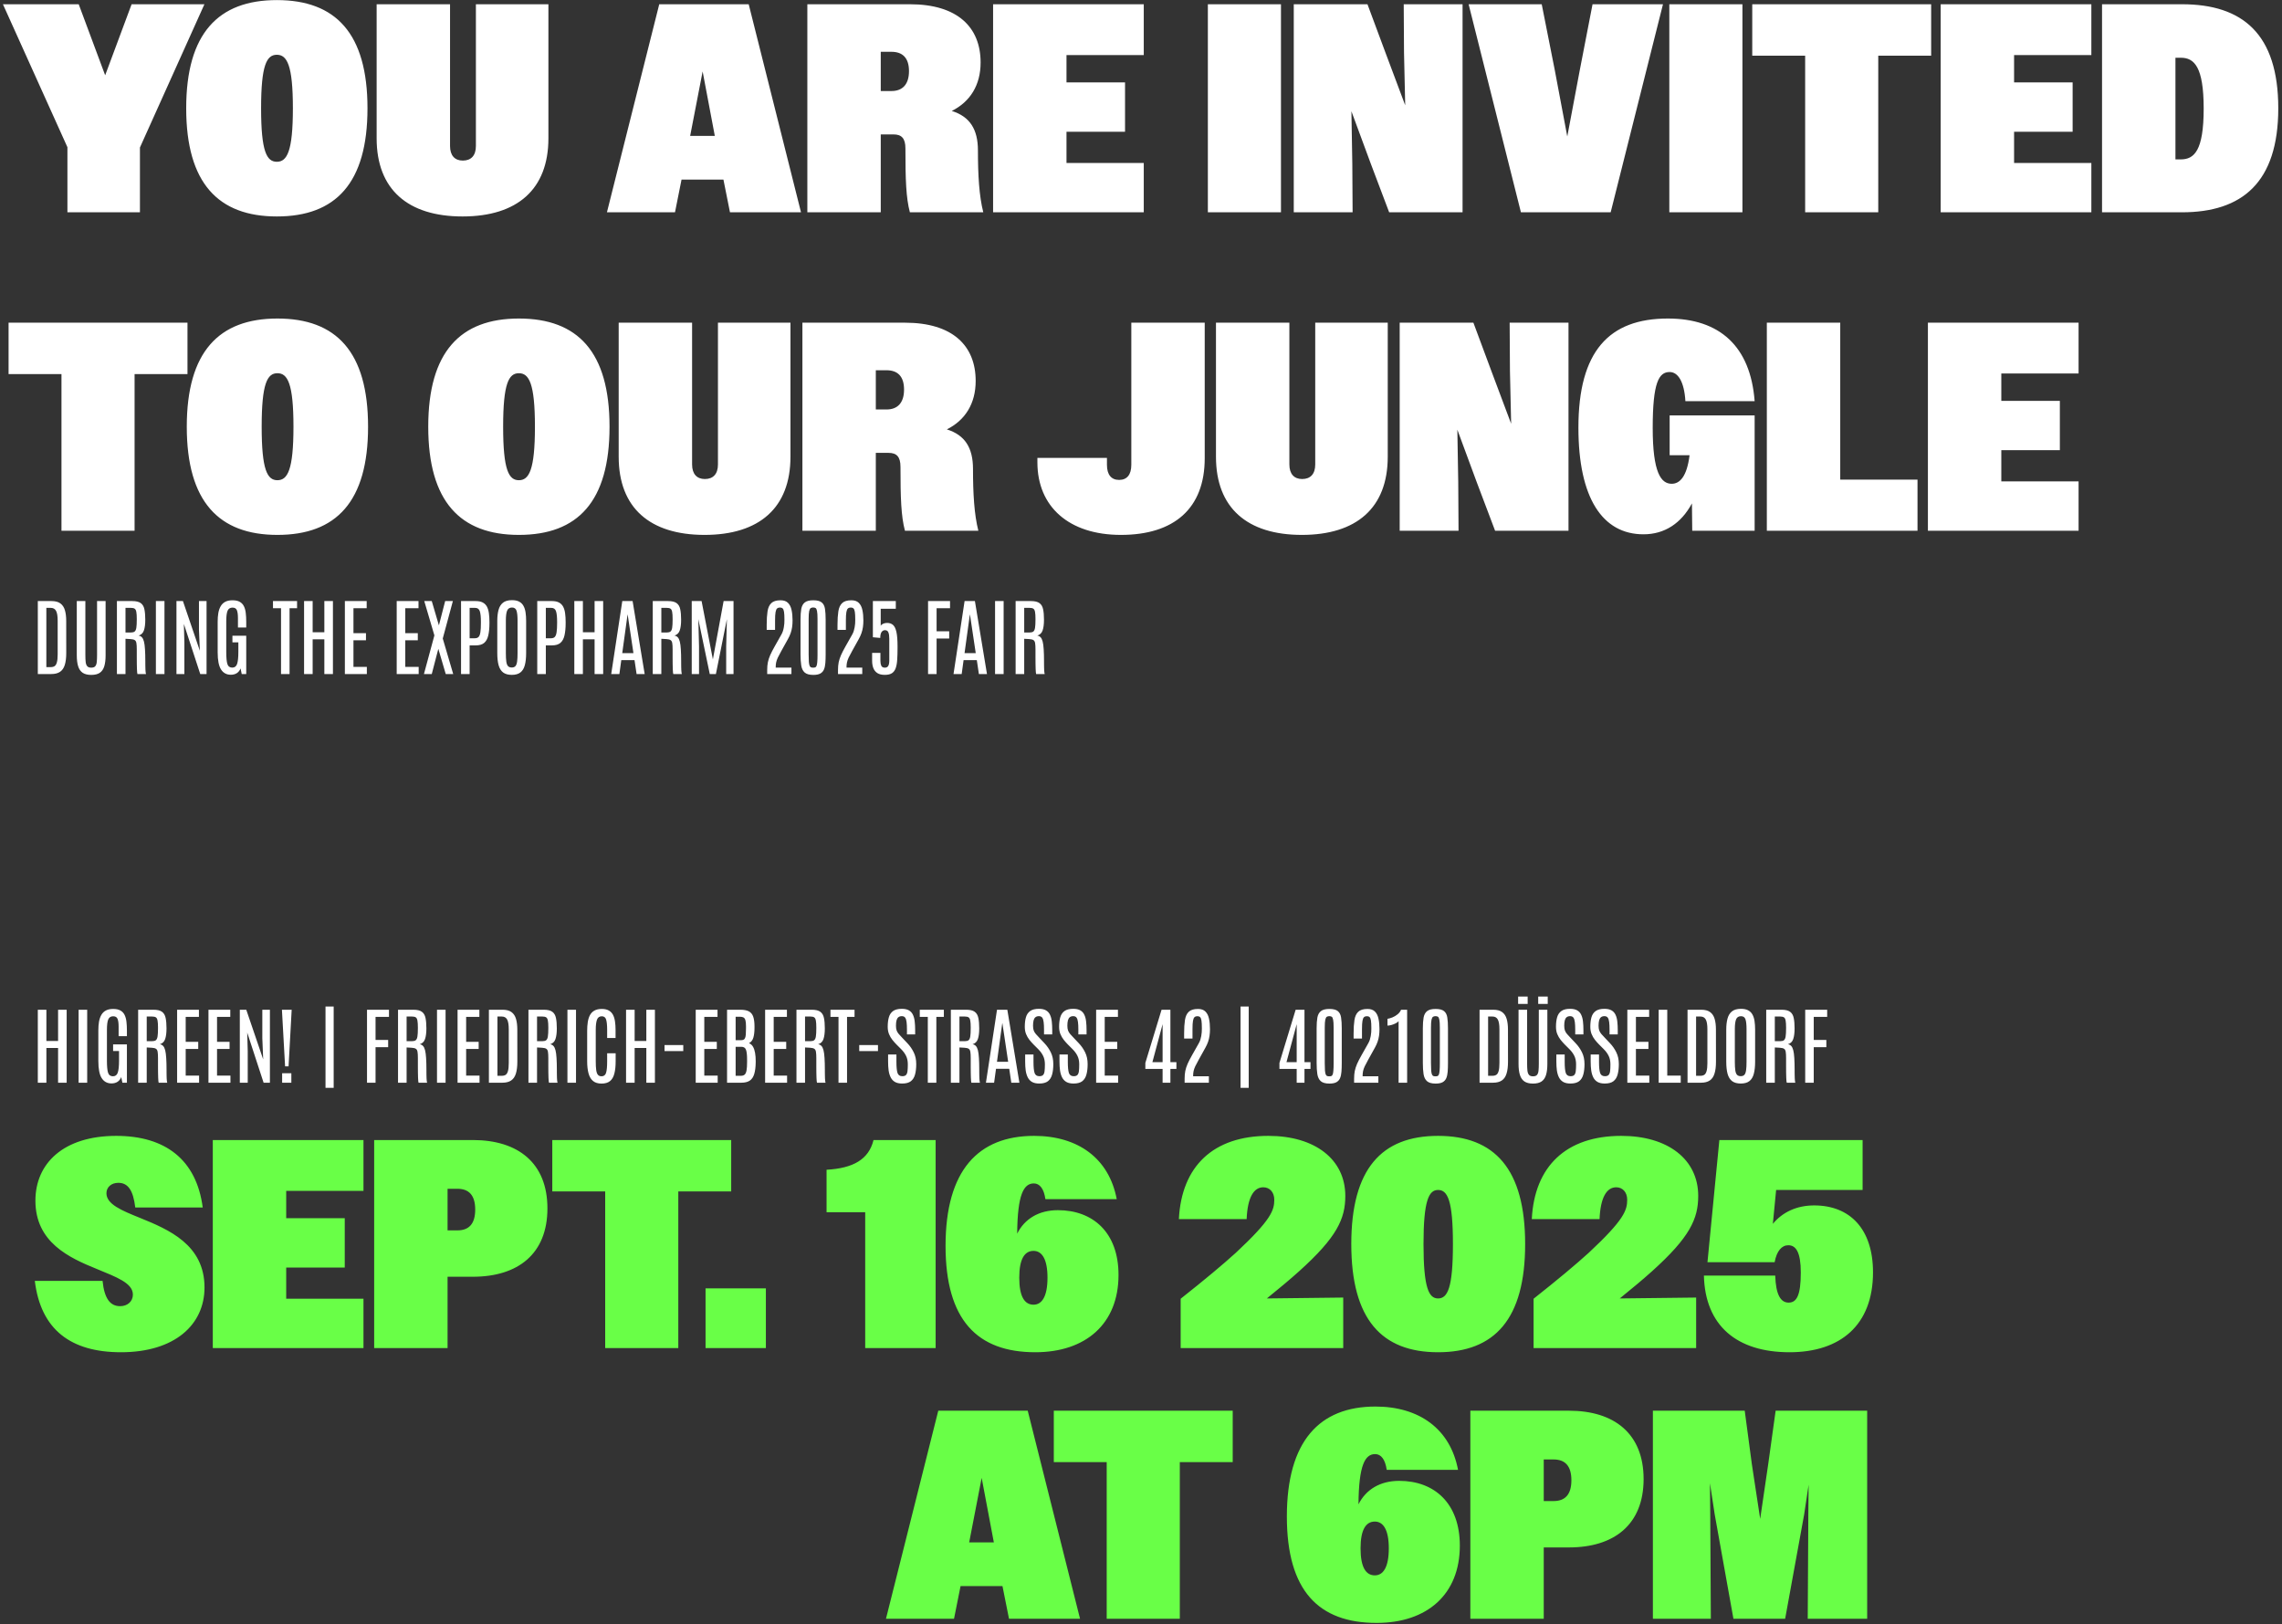
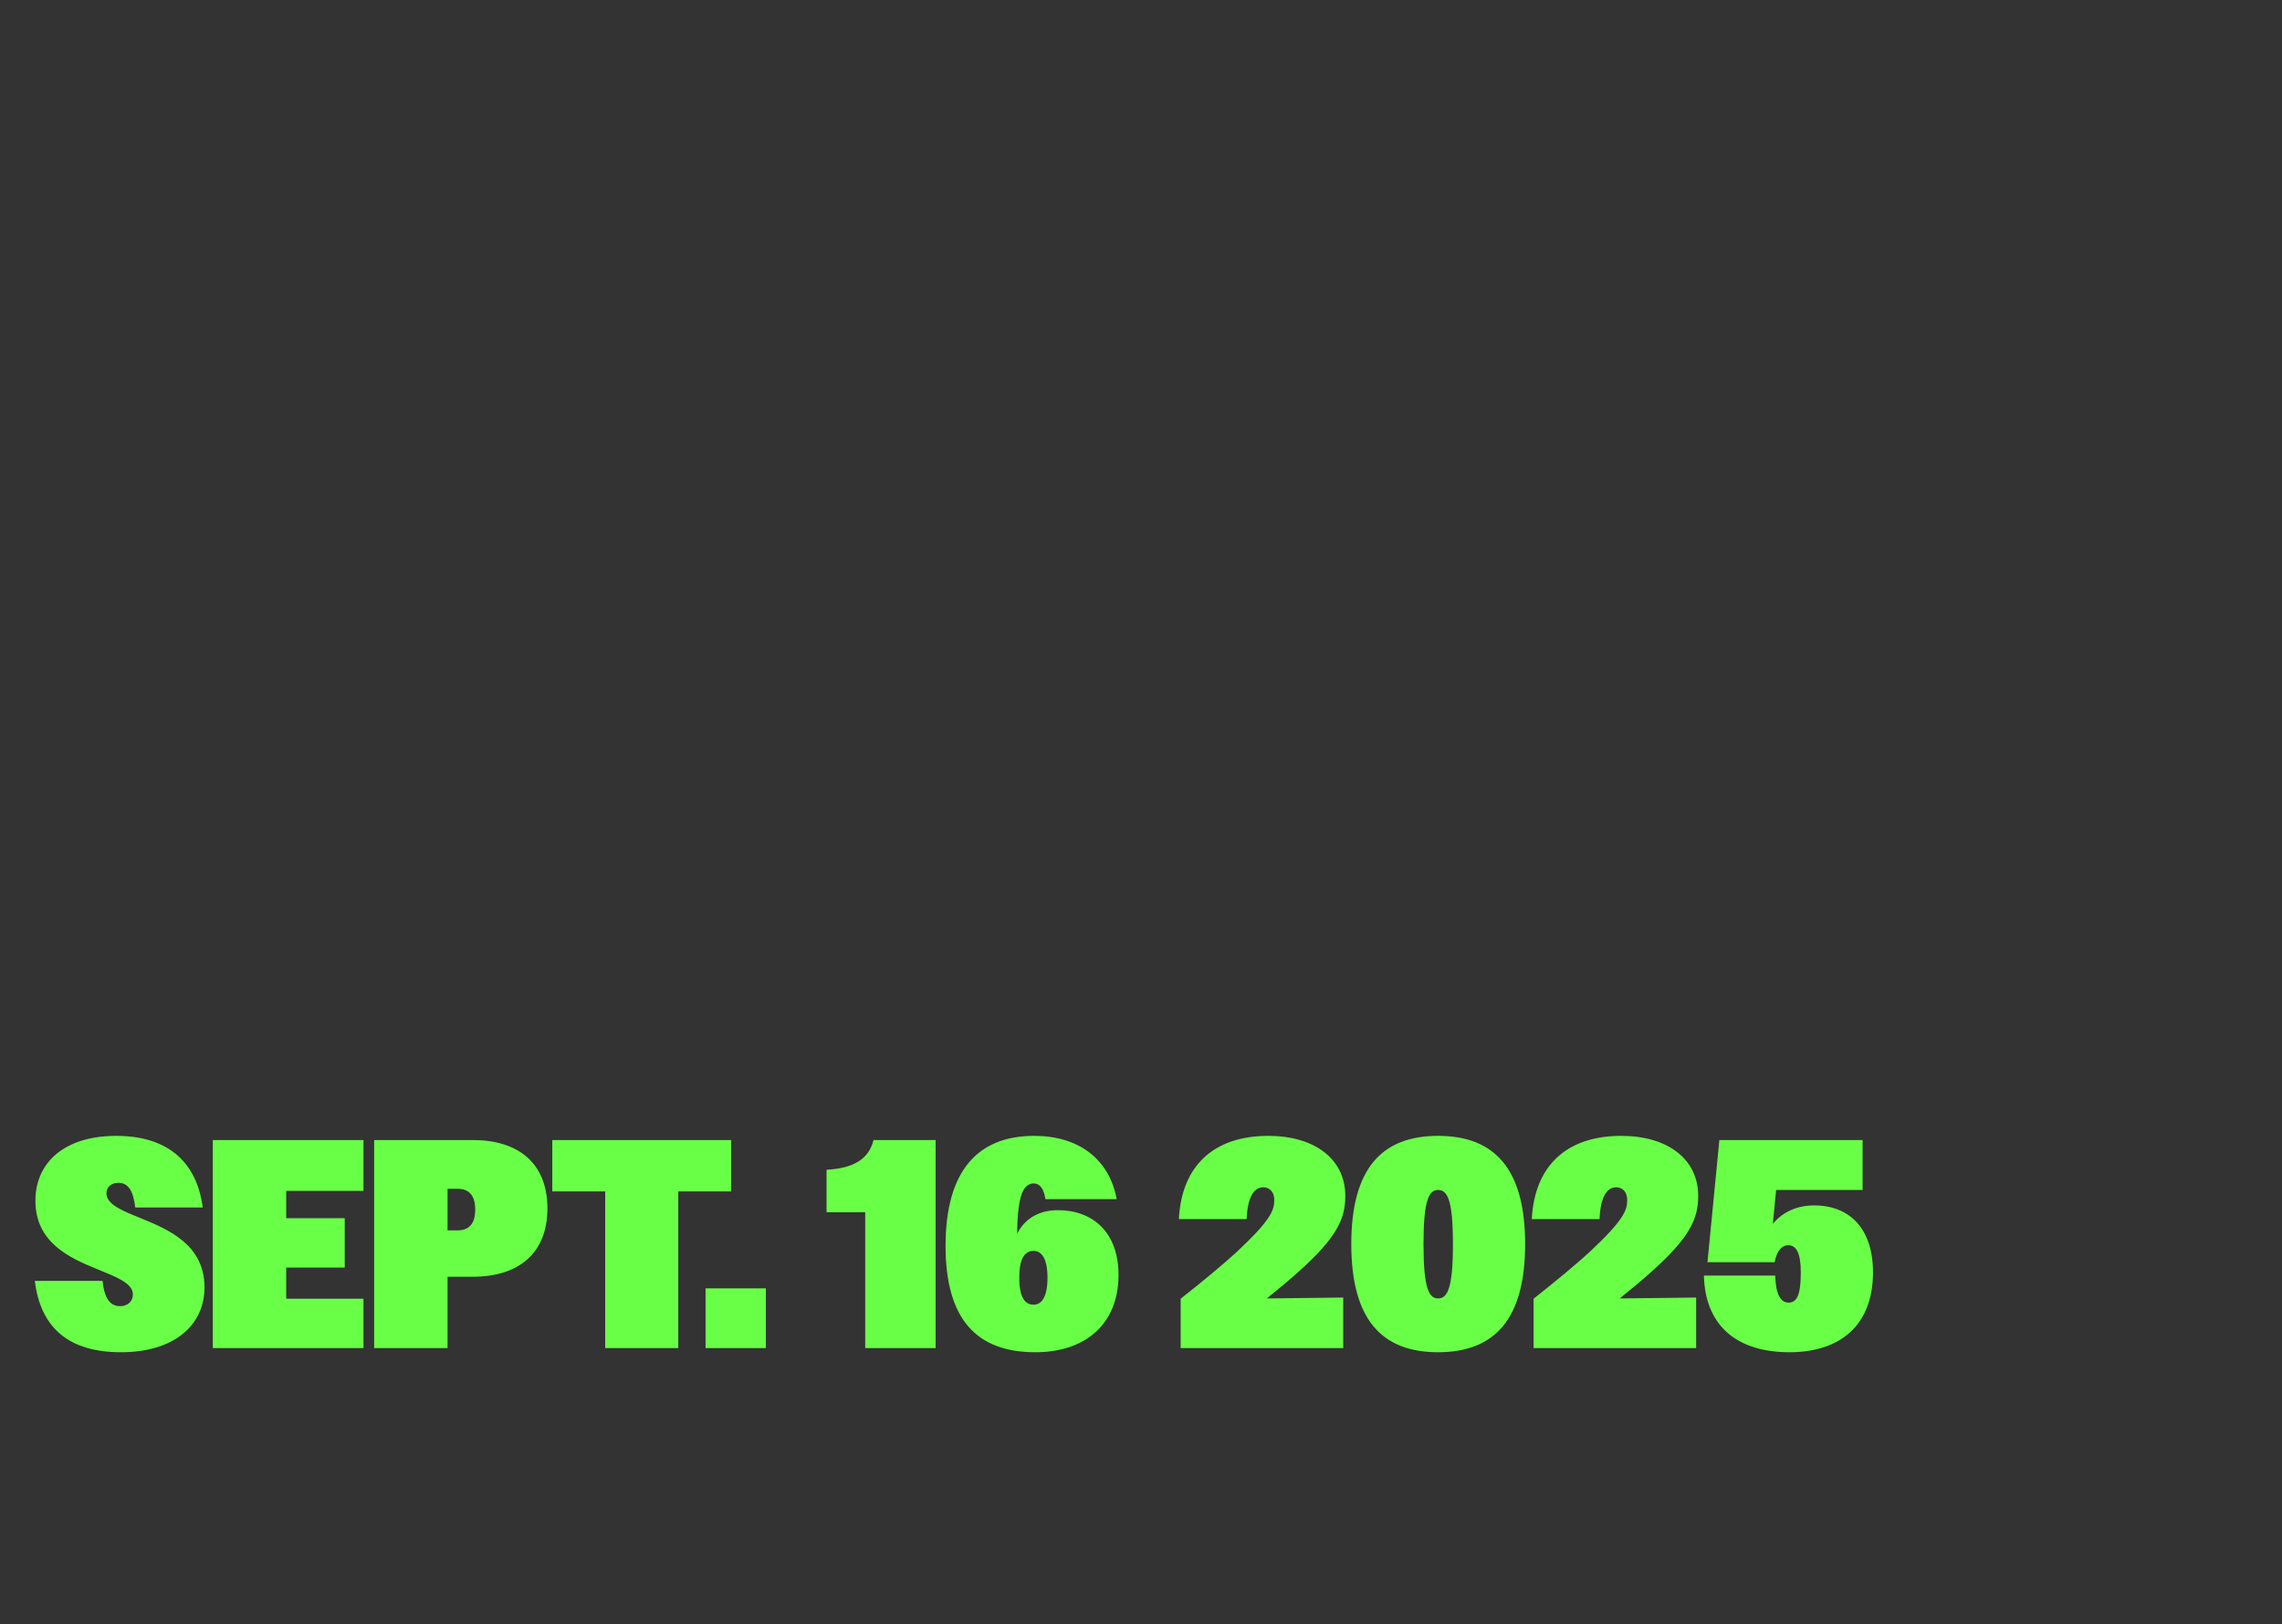
<svg xmlns="http://www.w3.org/2000/svg" width="430" height="306" viewBox="0 0 430 306" fill="none">
  <rect x="0" y="0" width="430" height="306" fill="#333333" stroke="none" />
-   <path d="M12.704 40V27.736L0.552 0.8H14.832L19.816 14.184L24.8 0.8H38.52L26.368 27.792V40H12.704ZM52.166 40.784C41.134 40.784 35.086 34.512 35.086 20.4C35.086 6.288 41.134 0.016 52.166 0.016C63.254 0.016 69.246 6.288 69.246 20.4C69.246 34.512 63.254 40.784 52.166 40.784ZM52.166 30.48C54.07 30.48 55.19 28.576 55.19 20.4C55.19 12.224 54.07 10.32 52.166 10.32C50.262 10.32 49.198 12.224 49.198 20.4C49.198 28.576 50.262 30.48 52.166 30.48ZM87.154 40.784C76.85 40.784 70.97 35.688 70.97 26.056V0.8H84.802V27.512C84.802 29.304 85.698 30.256 87.21 30.256C88.778 30.256 89.674 29.304 89.674 27.512V0.8H103.338V26.056C103.338 35.688 97.458 40.784 87.154 40.784ZM114.366 40L124.222 0.8H141.078L150.934 40H137.55L136.318 33.84H128.422L127.19 40H114.366ZM132.398 13.456L130.046 25.608H134.694L132.398 13.456ZM152.129 40V0.8H171.449C180.409 0.8 184.777 5.112 184.777 11.776C184.777 16.032 182.817 19.168 179.345 20.904C182.761 21.968 184.273 24.376 184.273 28.352C184.273 32.944 184.497 36.92 185.281 40H171.449C170.721 37.256 170.609 33.784 170.609 27.96C170.609 26.056 169.881 25.328 168.369 25.328H165.961V40H152.129ZM167.977 9.76H165.961V17.152H167.977C170.049 17.152 171.281 15.92 171.281 13.4C171.281 10.88 170.049 9.76 167.977 9.76ZM187.129 40V0.8H215.521V10.376H200.961V15.528H211.993V24.824H200.961V30.704H215.521V40H187.129ZM227.599 40V0.8H241.375V40H227.599ZM243.785 40V0.8H257.673L261.089 9.984L264.785 19.84L264.561 9.928L264.505 0.8H275.593V40H261.761L258.289 30.816L254.649 20.96L254.817 30.872L254.873 40H243.785ZM313.357 0.8L303.501 40H286.589L276.733 0.8H290.509L292.973 13.232L295.325 25.72L297.677 13.232L300.085 0.8H313.357ZM314.552 40V0.8H328.328V40H314.552ZM340.147 40V10.488H330.179V0.8H363.891V10.488H353.923V40H340.147ZM365.684 40V0.8H394.076V10.376H379.516V15.528H390.548V24.824H379.516V30.704H394.076V40H365.684ZM396.09 40V0.8H411.154C422.578 0.8 429.298 6.4 429.298 20.4C429.298 34.4 422.466 40 411.154 40H396.09ZM410.93 10.88H409.922V30.032H410.93C413.45 30.032 415.242 28.408 415.242 20.456C415.242 12.56 413.45 10.88 410.93 10.88ZM11.584 100V70.488H1.616V60.8H35.328V70.488H25.36V100H11.584ZM52.275 100.784C41.243 100.784 35.195 94.512 35.195 80.4C35.195 66.288 41.243 60.016 52.275 60.016C63.363 60.016 69.355 66.288 69.355 80.4C69.355 94.512 63.363 100.784 52.275 100.784ZM52.275 90.48C54.179 90.48 55.299 88.576 55.299 80.4C55.299 72.224 54.179 70.32 52.275 70.32C50.371 70.32 49.307 72.224 49.307 80.4C49.307 88.576 50.371 90.48 52.275 90.48ZM97.775 100.784C86.743 100.784 80.695 94.512 80.695 80.4C80.695 66.288 86.743 60.016 97.775 60.016C108.863 60.016 114.855 66.288 114.855 80.4C114.855 94.512 108.863 100.784 97.775 100.784ZM97.775 90.48C99.679 90.48 100.799 88.576 100.799 80.4C100.799 72.224 99.679 70.32 97.775 70.32C95.871 70.32 94.807 72.224 94.807 80.4C94.807 88.576 95.871 90.48 97.775 90.48ZM132.764 100.784C122.46 100.784 116.58 95.688 116.58 86.056V60.8H130.412V87.512C130.412 89.304 131.308 90.256 132.82 90.256C134.388 90.256 135.284 89.304 135.284 87.512V60.8H148.948V86.056C148.948 95.688 143.068 100.784 132.764 100.784ZM151.199 100V60.8H170.519C179.479 60.8 183.847 65.112 183.847 71.776C183.847 76.032 181.887 79.168 178.415 80.904C181.831 81.968 183.343 84.376 183.343 88.352C183.343 92.944 183.567 96.92 184.351 100H170.519C169.791 97.256 169.679 93.784 169.679 87.96C169.679 86.056 168.951 85.328 167.439 85.328H165.031V100H151.199ZM167.047 69.76H165.031V77.152H167.047C169.119 77.152 170.351 75.92 170.351 73.4C170.351 70.88 169.119 69.76 167.047 69.76ZM211.215 100.784C201.415 100.784 195.479 95.464 195.479 87.12V86.28H208.583V87.568C208.583 89.472 209.423 90.424 210.879 90.424C212.335 90.424 213.175 89.472 213.175 87.568V60.8H227.007V86.336C227.007 95.8 221.239 100.784 211.215 100.784ZM245.311 100.784C235.007 100.784 229.127 95.688 229.127 86.056V60.8H242.959V87.512C242.959 89.304 243.855 90.256 245.367 90.256C246.935 90.256 247.831 89.304 247.831 87.512V60.8H261.495V86.056C261.495 95.688 255.615 100.784 245.311 100.784ZM263.746 100V60.8H277.634L281.05 69.984L284.746 79.84L284.522 69.928L284.466 60.8H295.554V100H281.722L278.25 90.816L274.61 80.96L274.778 90.872L274.834 100H263.746ZM318.87 100L318.814 94.848C316.798 98.6 313.662 100.672 309.686 100.672C301.958 100.672 297.422 93.84 297.422 80.568C297.422 66.176 303.19 60.016 314.278 60.016C324.022 60.016 329.846 65.224 330.63 75.584H317.582C317.358 71.888 316.182 70.096 314.614 70.096C312.598 70.096 311.422 72 311.422 80.624C311.422 89.08 312.99 91.152 315.006 91.152C316.518 91.152 317.862 89.808 318.366 85.776H314.614V78.272H330.63V100H318.87ZM332.926 100V60.8H346.758V90.368H361.318V100H332.926ZM363.278 100V60.8H391.67V70.376H377.11V75.528H388.142V84.824H377.11V90.704H391.67V100H363.278Z" fill="white" />
  <path d="M22.8 254.784C13.336 254.784 7.68 250.528 6.56 241.344H19.328C19.664 244.704 20.784 246.104 22.632 246.104C24.032 246.104 25.04 245.208 25.04 243.92C25.04 241.736 21.904 240.616 18.264 239.104C13 236.976 6.672 234.064 6.672 226.224C6.672 219.224 11.936 214.016 21.904 214.016C31.144 214.016 37.024 218.496 38.2 227.512H25.488C25.096 224.208 24.088 222.864 22.296 222.864C20.952 222.864 20.056 223.704 20.056 224.824C20.056 226.896 22.912 228.072 26.384 229.472C31.76 231.656 38.536 234.512 38.536 242.576C38.536 249.632 32.88 254.784 22.8 254.784ZM40.098 254V214.8H68.49V224.376H53.93V229.528H64.962V238.824H53.93V244.704H68.49V254H40.098ZM70.504 254V214.8H89.096C97.608 214.8 103.152 219.112 103.152 227.68C103.152 236.248 97.608 240.56 89.096 240.56H84.336V254H70.504ZM86.184 223.984H84.336V231.824H86.184C88.368 231.824 89.544 230.592 89.544 227.904C89.544 225.216 88.368 223.984 86.184 223.984ZM114.037 254V224.488H104.069V214.8H137.781V224.488H127.813V254H114.037ZM132.947 254V242.744H144.315V254H132.947ZM163.031 254V228.408H155.751V220.4C160.791 220.12 163.703 218.44 164.599 214.8H176.303V254H163.031ZM195.084 254.784C184.164 254.784 178.172 248.736 178.172 234.736C178.172 220.512 184.332 214.016 194.86 214.016C203.092 214.016 208.972 218.216 210.428 225.944H196.988C196.708 223.984 195.924 222.976 194.804 222.976C192.9 222.976 191.724 225.048 191.668 232.44C193.068 229.64 195.756 228.016 199.34 228.016C205.948 228.016 210.764 232.216 210.764 240.224C210.764 249.408 204.604 254.784 195.084 254.784ZM194.748 245.824C196.316 245.824 197.38 244.312 197.38 240.728C197.38 237.2 196.316 235.688 194.748 235.688C193.068 235.688 192.06 237.2 192.06 240.728C192.06 244.312 193.068 245.824 194.748 245.824ZM222.474 254V244.704C227.01 241.12 230.426 238.264 232.89 236.024C239.554 229.808 240.114 228.016 240.114 226.056C240.114 224.656 239.274 223.704 238.042 223.704C236.25 223.704 235.074 225.608 234.906 229.696H222.138C222.642 219.728 228.634 214.016 238.994 214.016C247.786 214.016 253.498 218.44 253.498 225.328C253.498 229.64 251.93 233.112 244.762 239.552C243.082 241.064 241.066 242.744 238.714 244.648L253.106 244.48V254H222.474ZM270.977 254.784C260.337 254.784 254.625 248.568 254.625 234.4C254.625 220.232 260.337 214.016 270.977 214.016C281.617 214.016 287.385 220.232 287.385 234.4C287.385 248.568 281.617 254.784 270.977 254.784ZM270.977 244.648C272.769 244.648 273.777 242.688 273.777 234.4C273.777 226.168 272.769 224.208 270.977 224.208C269.241 224.208 268.233 226.168 268.233 234.4C268.233 242.688 269.241 244.648 270.977 244.648ZM288.974 254V244.704C293.51 241.12 296.926 238.264 299.39 236.024C306.054 229.808 306.614 228.016 306.614 226.056C306.614 224.656 305.774 223.704 304.542 223.704C302.75 223.704 301.574 225.608 301.406 229.696H288.638C289.142 219.728 295.134 214.016 305.494 214.016C314.286 214.016 319.998 218.44 319.998 225.328C319.998 229.64 318.43 233.112 311.262 239.552C309.582 241.064 307.566 242.744 305.214 244.648L319.606 244.48V254H288.974ZM337.197 254.784C327.229 254.784 321.293 249.744 321.069 240.336H334.509C334.621 243.92 335.517 245.432 337.029 245.432C338.541 245.432 339.325 244.088 339.325 239.776C339.325 235.968 338.429 234.624 336.973 234.624C335.741 234.624 334.789 235.688 334.397 237.816H321.741L323.981 214.8H350.973V224.208H334.677L334.061 230.592C335.853 228.408 338.541 227.12 341.845 227.12C348.621 227.12 352.933 231.6 352.933 239.72C352.933 249.688 346.773 254.784 337.197 254.784Z" fill="#69FF47" />
-   <path d="M166.944 305L176.8 265.8H193.656L203.512 305H190.128L188.896 298.84H181L179.768 305H166.944ZM184.976 278.456L182.624 290.608H187.272L184.976 278.456ZM208.537 305V275.488H198.569V265.8H232.281V275.488H222.313V305H208.537ZM259.397 305.784C248.477 305.784 242.485 299.736 242.485 285.736C242.485 271.512 248.645 265.016 259.173 265.016C267.405 265.016 273.285 269.216 274.74 276.944H261.301C261.021 274.984 260.237 273.976 259.117 273.976C257.213 273.976 256.037 276.048 255.981 283.44C257.381 280.64 260.069 279.016 263.653 279.016C270.261 279.016 275.077 283.216 275.077 291.224C275.077 300.408 268.917 305.784 259.397 305.784ZM259.061 296.824C260.629 296.824 261.693 295.312 261.693 291.728C261.693 288.2 260.629 286.688 259.061 286.688C257.381 286.688 256.373 288.2 256.373 291.728C256.373 295.312 257.381 296.824 259.061 296.824ZM277.059 305V265.8H295.651C304.163 265.8 309.707 270.112 309.707 278.68C309.707 287.248 304.163 291.56 295.651 291.56H290.891V305H277.059ZM292.739 274.984H290.891V282.824H292.739C294.923 282.824 296.099 281.592 296.099 278.904C296.099 276.216 294.923 274.984 292.739 274.984ZM311.457 305V265.8H328.761L330.105 275.88L331.673 286.184L333.185 275.88L334.585 265.8H351.833V305H340.633L340.745 285.344L340.801 279.744L339.961 285.344L336.377 305H326.633L323.105 285.344L322.209 279.464L322.265 285.344L322.377 305H311.457Z" fill="#69FF47" />
-   <path d="M7.125 204V190.25H8.742V196.133H10.945V190.25H12.562V204H10.945V197.453H8.742V204H7.125ZM14.812 204V190.25H16.43V204H14.812ZM21.008 204.133C20.211 204.133 19.599 203.805 19.172 203.148C18.745 202.492 18.531 201.411 18.531 199.906V194.141C18.531 193.536 18.573 192.99 18.656 192.5C18.745 192.005 18.893 191.578 19.102 191.219C19.31 190.859 19.594 190.583 19.953 190.391C20.318 190.198 20.776 190.102 21.328 190.102C21.901 190.102 22.357 190.201 22.695 190.398C23.039 190.591 23.299 190.867 23.477 191.227C23.654 191.586 23.771 192.016 23.828 192.516C23.885 193.016 23.914 193.568 23.914 194.172V195.234H22.352V193.445C22.352 192.779 22.284 192.286 22.148 191.969C22.018 191.646 21.745 191.484 21.328 191.484C20.885 191.484 20.578 191.674 20.406 192.055C20.234 192.435 20.148 193.107 20.148 194.07V199.852C20.148 200.904 20.219 201.656 20.359 202.109C20.505 202.562 20.812 202.789 21.281 202.789C21.729 202.789 22.031 202.562 22.188 202.109C22.349 201.651 22.43 200.888 22.43 199.82V198.031H21.312V196.781H23.914V204H23.062L22.844 202.938C22.698 203.323 22.466 203.62 22.148 203.828C21.836 204.031 21.456 204.133 21.008 204.133ZM26.031 204V190.25H28.914C29.643 190.25 30.182 190.38 30.531 190.641C30.88 190.896 31.107 191.284 31.211 191.805C31.32 192.32 31.375 192.971 31.375 193.758C31.375 194.607 31.289 195.281 31.117 195.781C30.945 196.281 30.612 196.604 30.117 196.75C30.367 196.792 30.573 196.898 30.734 197.07C30.901 197.242 31.031 197.51 31.125 197.875C31.219 198.24 31.284 198.729 31.32 199.344C31.362 199.953 31.383 200.721 31.383 201.648C31.383 201.737 31.383 201.865 31.383 202.031C31.383 202.198 31.385 202.38 31.391 202.578C31.396 202.776 31.401 202.971 31.406 203.164C31.417 203.357 31.43 203.529 31.445 203.68C31.461 203.826 31.482 203.932 31.508 204H29.898C29.878 203.953 29.859 203.849 29.844 203.688C29.828 203.526 29.815 203.312 29.805 203.047C29.794 202.781 29.787 202.466 29.781 202.102C29.776 201.732 29.773 201.32 29.773 200.867C29.773 200.409 29.773 199.909 29.773 199.367C29.773 198.846 29.75 198.451 29.703 198.18C29.662 197.904 29.557 197.714 29.391 197.609C29.229 197.5 28.969 197.435 28.609 197.414L27.648 197.359V204H26.031ZM27.648 196.172H28.68C28.977 196.172 29.203 196.115 29.359 196C29.521 195.88 29.63 195.646 29.688 195.297C29.745 194.943 29.773 194.414 29.773 193.711V193.617C29.773 193.034 29.745 192.594 29.688 192.297C29.635 191.995 29.531 191.792 29.375 191.688C29.219 191.583 28.982 191.531 28.664 191.531H27.648V196.172ZM33.375 204V190.25H37.484V191.594H34.992V196.297H37.352V197.641H34.992V202.656H37.516V204H33.375ZM39.281 204V190.25H43.391V191.594H40.898V196.297H43.258V197.641H40.898V202.656H43.422V204H39.281ZM45.188 204V190.25H46.406L49.594 199.609L49.43 195.633V190.25H50.859V204H49.672L46.586 194.562L46.68 198.031V204H45.188ZM53.719 200.914L53.125 190.25H54.961L54.375 200.914H53.719ZM53.164 204V202.219H54.898V204H53.164ZM61.336 204.969V189.648H62.875V204.969H61.336ZM69.156 204V190.25H73.297V191.602H70.766V195.945H73.141V197.312H70.766V204H69.156ZM75 204V190.25H77.883C78.612 190.25 79.151 190.38 79.5 190.641C79.849 190.896 80.076 191.284 80.18 191.805C80.289 192.32 80.344 192.971 80.344 193.758C80.344 194.607 80.258 195.281 80.086 195.781C79.914 196.281 79.581 196.604 79.086 196.75C79.336 196.792 79.542 196.898 79.703 197.07C79.87 197.242 80 197.51 80.094 197.875C80.188 198.24 80.253 198.729 80.289 199.344C80.331 199.953 80.352 200.721 80.352 201.648C80.352 201.737 80.352 201.865 80.352 202.031C80.352 202.198 80.354 202.38 80.359 202.578C80.365 202.776 80.37 202.971 80.375 203.164C80.385 203.357 80.398 203.529 80.414 203.68C80.43 203.826 80.451 203.932 80.477 204H78.867C78.846 203.953 78.828 203.849 78.812 203.688C78.797 203.526 78.784 203.312 78.773 203.047C78.763 202.781 78.755 202.466 78.75 202.102C78.745 201.732 78.742 201.32 78.742 200.867C78.742 200.409 78.742 199.909 78.742 199.367C78.742 198.846 78.719 198.451 78.672 198.18C78.63 197.904 78.526 197.714 78.359 197.609C78.198 197.5 77.938 197.435 77.578 197.414L76.617 197.359V204H75ZM76.617 196.172H77.648C77.945 196.172 78.172 196.115 78.328 196C78.49 195.88 78.599 195.646 78.656 195.297C78.713 194.943 78.742 194.414 78.742 193.711V193.617C78.742 193.034 78.713 192.594 78.656 192.297C78.604 191.995 78.5 191.792 78.344 191.688C78.188 191.583 77.951 191.531 77.633 191.531H76.617V196.172ZM82.344 204V190.25H83.961V204H82.344ZM86.219 204V190.25H90.328V191.594H87.836V196.297H90.195V197.641H87.836V202.656H90.359V204H86.219ZM92.125 204V190.25H94.711C95.43 190.25 95.99 190.401 96.391 190.703C96.792 191 97.073 191.427 97.234 191.984C97.396 192.542 97.477 193.208 97.477 193.984L97.484 200.023C97.484 200.951 97.391 201.708 97.203 202.297C97.021 202.88 96.721 203.31 96.305 203.586C95.893 203.862 95.344 204 94.656 204H92.125ZM93.734 202.695H94.562C94.854 202.695 95.096 202.633 95.289 202.508C95.482 202.378 95.625 202.138 95.719 201.789C95.818 201.44 95.867 200.935 95.867 200.273V193.945C95.867 193.081 95.766 192.464 95.562 192.094C95.359 191.719 95.026 191.531 94.562 191.531H93.734V202.695ZM99.578 204V190.25H102.461C103.19 190.25 103.729 190.38 104.078 190.641C104.427 190.896 104.654 191.284 104.758 191.805C104.867 192.32 104.922 192.971 104.922 193.758C104.922 194.607 104.836 195.281 104.664 195.781C104.492 196.281 104.159 196.604 103.664 196.75C103.914 196.792 104.12 196.898 104.281 197.07C104.448 197.242 104.578 197.51 104.672 197.875C104.766 198.24 104.831 198.729 104.867 199.344C104.909 199.953 104.93 200.721 104.93 201.648C104.93 201.737 104.93 201.865 104.93 202.031C104.93 202.198 104.932 202.38 104.938 202.578C104.943 202.776 104.948 202.971 104.953 203.164C104.964 203.357 104.977 203.529 104.992 203.68C105.008 203.826 105.029 203.932 105.055 204H103.445C103.424 203.953 103.406 203.849 103.391 203.688C103.375 203.526 103.362 203.312 103.352 203.047C103.341 202.781 103.333 202.466 103.328 202.102C103.323 201.732 103.32 201.32 103.32 200.867C103.32 200.409 103.32 199.909 103.32 199.367C103.32 198.846 103.297 198.451 103.25 198.18C103.208 197.904 103.104 197.714 102.938 197.609C102.776 197.5 102.516 197.435 102.156 197.414L101.195 197.359V204H99.578ZM101.195 196.172H102.227C102.523 196.172 102.75 196.115 102.906 196C103.068 195.88 103.177 195.646 103.234 195.297C103.292 194.943 103.32 194.414 103.32 193.711V193.617C103.32 193.034 103.292 192.594 103.234 192.297C103.182 191.995 103.078 191.792 102.922 191.688C102.766 191.583 102.529 191.531 102.211 191.531H101.195V196.172ZM106.922 204V190.25H108.539V204H106.922ZM113.344 204.164C112.677 204.164 112.146 204.003 111.75 203.68C111.354 203.352 111.07 202.872 110.898 202.242C110.727 201.612 110.641 200.846 110.641 199.945V194.219C110.641 193.615 110.68 193.062 110.758 192.562C110.836 192.057 110.974 191.622 111.172 191.258C111.375 190.888 111.656 190.604 112.016 190.406C112.375 190.203 112.836 190.102 113.398 190.102C113.935 190.102 114.372 190.198 114.711 190.391C115.049 190.578 115.312 190.849 115.5 191.203C115.688 191.552 115.815 191.969 115.883 192.453C115.956 192.932 115.992 193.464 115.992 194.047V195.57H114.406V194.039C114.406 193.185 114.344 192.547 114.219 192.125C114.099 191.698 113.826 191.484 113.398 191.484C112.945 191.484 112.641 191.703 112.484 192.141C112.333 192.573 112.258 193.203 112.258 194.031V199.984C112.258 200.651 112.286 201.193 112.344 201.609C112.401 202.021 112.508 202.32 112.664 202.508C112.826 202.695 113.055 202.789 113.352 202.789C113.784 202.789 114.068 202.57 114.203 202.133C114.339 201.695 114.406 200.977 114.406 199.977V198.453H116.008V199.961C116.008 200.878 115.927 201.648 115.766 202.273C115.609 202.898 115.339 203.37 114.953 203.688C114.568 204.005 114.031 204.164 113.344 204.164ZM117.969 204V190.25H119.586V196.133H121.789V190.25H123.406V204H121.789V197.453H119.586V204H117.969ZM125.219 198.039V196.906H128.75V198.039H125.219ZM131.094 204V190.25H135.203V191.594H132.711V196.297H135.07V197.641H132.711V202.656H135.234V204H131.094ZM137 204V190.25H139.484C140.188 190.25 140.732 190.354 141.117 190.562C141.503 190.771 141.773 191.102 141.93 191.555C142.086 192.008 142.167 192.604 142.172 193.344V193.641C142.172 194.406 142.099 195.031 141.953 195.516C141.812 195.995 141.539 196.341 141.133 196.555C141.461 196.685 141.716 196.911 141.898 197.234C142.081 197.557 142.208 197.945 142.281 198.398C142.359 198.852 142.398 199.339 142.398 199.859V200.148C142.388 201.044 142.297 201.776 142.125 202.344C141.958 202.911 141.68 203.331 141.289 203.602C140.898 203.867 140.365 204 139.688 204H137ZM138.617 202.695H139.609C139.917 202.695 140.154 202.62 140.32 202.469C140.487 202.318 140.604 202.055 140.672 201.68C140.74 201.299 140.773 200.773 140.773 200.102V199.625C140.773 198.776 140.706 198.167 140.57 197.797C140.435 197.422 140.143 197.234 139.695 197.234H138.617V202.695ZM138.617 195.992H139.531C139.75 195.992 139.927 195.969 140.062 195.922C140.198 195.87 140.302 195.768 140.375 195.617C140.453 195.466 140.505 195.242 140.531 194.945C140.557 194.648 140.57 194.25 140.57 193.75V193.367C140.57 192.846 140.531 192.458 140.453 192.203C140.375 191.948 140.25 191.779 140.078 191.695C139.911 191.612 139.69 191.57 139.414 191.57H138.617V195.992ZM144.172 204V190.25H148.281V191.594H145.789V196.297H148.148V197.641H145.789V202.656H148.312V204H144.172ZM150.078 204V190.25H152.961C153.69 190.25 154.229 190.38 154.578 190.641C154.927 190.896 155.154 191.284 155.258 191.805C155.367 192.32 155.422 192.971 155.422 193.758C155.422 194.607 155.336 195.281 155.164 195.781C154.992 196.281 154.659 196.604 154.164 196.75C154.414 196.792 154.62 196.898 154.781 197.07C154.948 197.242 155.078 197.51 155.172 197.875C155.266 198.24 155.331 198.729 155.367 199.344C155.409 199.953 155.43 200.721 155.43 201.648C155.43 201.737 155.43 201.865 155.43 202.031C155.43 202.198 155.432 202.38 155.438 202.578C155.443 202.776 155.448 202.971 155.453 203.164C155.464 203.357 155.477 203.529 155.492 203.68C155.508 203.826 155.529 203.932 155.555 204H153.945C153.924 203.953 153.906 203.849 153.891 203.688C153.875 203.526 153.862 203.312 153.852 203.047C153.841 202.781 153.833 202.466 153.828 202.102C153.823 201.732 153.82 201.32 153.82 200.867C153.82 200.409 153.82 199.909 153.82 199.367C153.82 198.846 153.797 198.451 153.75 198.18C153.708 197.904 153.604 197.714 153.438 197.609C153.276 197.5 153.016 197.435 152.656 197.414L151.695 197.359V204H150.078ZM151.695 196.172H152.727C153.023 196.172 153.25 196.115 153.406 196C153.568 195.88 153.677 195.646 153.734 195.297C153.792 194.943 153.82 194.414 153.82 193.711V193.617C153.82 193.034 153.792 192.594 153.734 192.297C153.682 191.995 153.578 191.792 153.422 191.688C153.266 191.583 153.029 191.531 152.711 191.531H151.695V196.172ZM158 204V191.594H156.484V190.25H161.023V191.594H159.609V204H158ZM161.906 198.039V196.906H165.438V198.039H161.906ZM170 204.156C169.443 204.156 168.99 204.057 168.641 203.859C168.292 203.656 168.023 203.37 167.836 203C167.648 202.63 167.518 202.195 167.445 201.695C167.378 201.19 167.344 200.633 167.344 200.023V198.688H168.914V200.086C168.914 201.049 168.982 201.74 169.117 202.156C169.258 202.568 169.557 202.773 170.016 202.773C170.333 202.773 170.565 202.701 170.711 202.555C170.862 202.404 170.958 202.164 171 201.836C171.042 201.508 171.062 201.076 171.062 200.539C171.062 199.924 170.953 199.396 170.734 198.953C170.521 198.51 170.211 198.086 169.805 197.68L168.906 196.781C168.646 196.516 168.391 196.227 168.141 195.914C167.891 195.596 167.682 195.237 167.516 194.836C167.354 194.435 167.273 193.977 167.273 193.461C167.273 192.768 167.346 192.169 167.492 191.664C167.638 191.159 167.904 190.768 168.289 190.492C168.674 190.216 169.221 190.078 169.93 190.078C170.487 190.078 170.932 190.174 171.266 190.367C171.604 190.56 171.857 190.836 172.023 191.195C172.195 191.549 172.307 191.971 172.359 192.461C172.417 192.951 172.445 193.492 172.445 194.086V194.898H170.898V193.977C170.898 193.419 170.875 192.956 170.828 192.586C170.786 192.211 170.698 191.93 170.562 191.742C170.427 191.555 170.216 191.461 169.93 191.461C169.669 191.461 169.456 191.526 169.289 191.656C169.128 191.781 169.01 191.977 168.938 192.242C168.865 192.508 168.828 192.849 168.828 193.266C168.828 193.63 168.872 193.932 168.961 194.172C169.049 194.406 169.182 194.625 169.359 194.828C169.542 195.031 169.763 195.271 170.023 195.547L170.961 196.539C171.456 197.055 171.859 197.633 172.172 198.273C172.49 198.909 172.648 199.648 172.648 200.492C172.648 201.253 172.573 201.906 172.422 202.453C172.276 203 172.013 203.422 171.633 203.719C171.253 204.01 170.708 204.156 170 204.156ZM174.828 204V191.594H173.312V190.25H177.852V191.594H176.438V204H174.828ZM179.172 204V190.25H182.055C182.784 190.25 183.323 190.38 183.672 190.641C184.021 190.896 184.247 191.284 184.352 191.805C184.461 192.32 184.516 192.971 184.516 193.758C184.516 194.607 184.43 195.281 184.258 195.781C184.086 196.281 183.753 196.604 183.258 196.75C183.508 196.792 183.714 196.898 183.875 197.07C184.042 197.242 184.172 197.51 184.266 197.875C184.359 198.24 184.424 198.729 184.461 199.344C184.503 199.953 184.523 200.721 184.523 201.648C184.523 201.737 184.523 201.865 184.523 202.031C184.523 202.198 184.526 202.38 184.531 202.578C184.536 202.776 184.542 202.971 184.547 203.164C184.557 203.357 184.57 203.529 184.586 203.68C184.602 203.826 184.622 203.932 184.648 204H183.039C183.018 203.953 183 203.849 182.984 203.688C182.969 203.526 182.956 203.312 182.945 203.047C182.935 202.781 182.927 202.466 182.922 202.102C182.917 201.732 182.914 201.32 182.914 200.867C182.914 200.409 182.914 199.909 182.914 199.367C182.914 198.846 182.891 198.451 182.844 198.18C182.802 197.904 182.698 197.714 182.531 197.609C182.37 197.5 182.109 197.435 181.75 197.414L180.789 197.359V204H179.172ZM180.789 196.172H181.82C182.117 196.172 182.344 196.115 182.5 196C182.661 195.88 182.771 195.646 182.828 195.297C182.885 194.943 182.914 194.414 182.914 193.711V193.617C182.914 193.034 182.885 192.594 182.828 192.297C182.776 191.995 182.672 191.792 182.516 191.688C182.359 191.583 182.122 191.531 181.805 191.531H180.789V196.172ZM185.781 204L187.867 190.25H189.812L192.086 204H190.562L190.172 201.375H187.68L187.32 204H185.781ZM187.859 200.062H189.969L188.883 192.797H188.859L187.859 200.062ZM195.828 204.156C195.271 204.156 194.818 204.057 194.469 203.859C194.12 203.656 193.852 203.37 193.664 203C193.477 202.63 193.346 202.195 193.273 201.695C193.206 201.19 193.172 200.633 193.172 200.023V198.688H194.742V200.086C194.742 201.049 194.81 201.74 194.945 202.156C195.086 202.568 195.385 202.773 195.844 202.773C196.161 202.773 196.393 202.701 196.539 202.555C196.69 202.404 196.786 202.164 196.828 201.836C196.87 201.508 196.891 201.076 196.891 200.539C196.891 199.924 196.781 199.396 196.562 198.953C196.349 198.51 196.039 198.086 195.633 197.68L194.734 196.781C194.474 196.516 194.219 196.227 193.969 195.914C193.719 195.596 193.51 195.237 193.344 194.836C193.182 194.435 193.102 193.977 193.102 193.461C193.102 192.768 193.174 192.169 193.32 191.664C193.466 191.159 193.732 190.768 194.117 190.492C194.503 190.216 195.049 190.078 195.758 190.078C196.315 190.078 196.76 190.174 197.094 190.367C197.432 190.56 197.685 190.836 197.852 191.195C198.023 191.549 198.135 191.971 198.188 192.461C198.245 192.951 198.273 193.492 198.273 194.086V194.898H196.727V193.977C196.727 193.419 196.703 192.956 196.656 192.586C196.615 192.211 196.526 191.93 196.391 191.742C196.255 191.555 196.044 191.461 195.758 191.461C195.497 191.461 195.284 191.526 195.117 191.656C194.956 191.781 194.839 191.977 194.766 192.242C194.693 192.508 194.656 192.849 194.656 193.266C194.656 193.63 194.701 193.932 194.789 194.172C194.878 194.406 195.01 194.625 195.188 194.828C195.37 195.031 195.591 195.271 195.852 195.547L196.789 196.539C197.284 197.055 197.688 197.633 198 198.273C198.318 198.909 198.477 199.648 198.477 200.492C198.477 201.253 198.401 201.906 198.25 202.453C198.104 203 197.841 203.422 197.461 203.719C197.081 204.01 196.536 204.156 195.828 204.156ZM202.297 204.156C201.74 204.156 201.286 204.057 200.938 203.859C200.589 203.656 200.32 203.37 200.133 203C199.945 202.63 199.815 202.195 199.742 201.695C199.674 201.19 199.641 200.633 199.641 200.023V198.688H201.211V200.086C201.211 201.049 201.279 201.74 201.414 202.156C201.555 202.568 201.854 202.773 202.312 202.773C202.63 202.773 202.862 202.701 203.008 202.555C203.159 202.404 203.255 202.164 203.297 201.836C203.339 201.508 203.359 201.076 203.359 200.539C203.359 199.924 203.25 199.396 203.031 198.953C202.818 198.51 202.508 198.086 202.102 197.68L201.203 196.781C200.943 196.516 200.688 196.227 200.438 195.914C200.188 195.596 199.979 195.237 199.812 194.836C199.651 194.435 199.57 193.977 199.57 193.461C199.57 192.768 199.643 192.169 199.789 191.664C199.935 191.159 200.201 190.768 200.586 190.492C200.971 190.216 201.518 190.078 202.227 190.078C202.784 190.078 203.229 190.174 203.562 190.367C203.901 190.56 204.154 190.836 204.32 191.195C204.492 191.549 204.604 191.971 204.656 192.461C204.714 192.951 204.742 193.492 204.742 194.086V194.898H203.195V193.977C203.195 193.419 203.172 192.956 203.125 192.586C203.083 192.211 202.995 191.93 202.859 191.742C202.724 191.555 202.513 191.461 202.227 191.461C201.966 191.461 201.753 191.526 201.586 191.656C201.424 191.781 201.307 191.977 201.234 192.242C201.161 192.508 201.125 192.849 201.125 193.266C201.125 193.63 201.169 193.932 201.258 194.172C201.346 194.406 201.479 194.625 201.656 194.828C201.839 195.031 202.06 195.271 202.32 195.547L203.258 196.539C203.753 197.055 204.156 197.633 204.469 198.273C204.786 198.909 204.945 199.648 204.945 200.492C204.945 201.253 204.87 201.906 204.719 202.453C204.573 203 204.31 203.422 203.93 203.719C203.549 204.01 203.005 204.156 202.297 204.156ZM206.547 204V190.25H210.656V191.594H208.164V196.297H210.523V197.641H208.164V202.656H210.688V204H206.547ZM219.07 204V201.406H215.82V200.273L218.875 190.25H220.539V200.125H221.672V201.406H220.539V204H219.07ZM217.148 200.125H219.07V192.969L217.148 200.125ZM223.219 204V203.234C223.219 202.708 223.26 202.229 223.344 201.797C223.432 201.365 223.578 200.914 223.781 200.445C223.99 199.977 224.271 199.43 224.625 198.805L225.891 196.562C226.01 196.354 226.107 196.138 226.18 195.914C226.253 195.685 226.31 195.451 226.352 195.211C226.398 194.971 226.43 194.732 226.445 194.492C226.461 194.247 226.469 194.005 226.469 193.766C226.469 193.104 226.443 192.609 226.391 192.281C226.339 191.953 226.25 191.737 226.125 191.633C226.005 191.523 225.839 191.469 225.625 191.469C225.406 191.469 225.229 191.526 225.094 191.641C224.958 191.75 224.859 191.979 224.797 192.328C224.734 192.672 224.703 193.193 224.703 193.891V195.68H223.125V194.711C223.125 193.721 223.177 192.885 223.281 192.203C223.385 191.516 223.622 190.995 223.992 190.641C224.362 190.281 224.945 190.102 225.742 190.102C226.352 190.102 226.818 190.266 227.141 190.594C227.469 190.917 227.693 191.365 227.812 191.938C227.938 192.505 228 193.159 228 193.898C228 194.352 227.971 194.773 227.914 195.164C227.857 195.555 227.766 195.93 227.641 196.289C227.516 196.648 227.349 197.016 227.141 197.391L225.891 199.641C225.599 200.161 225.375 200.586 225.219 200.914C225.068 201.242 224.964 201.544 224.906 201.82C224.849 202.091 224.82 202.414 224.82 202.789H227.789V204H223.219ZM233.758 204.969V189.648H235.297V204.969H233.758ZM244.336 204V201.406H241.086V200.273L244.141 190.25H245.805V200.125H246.938V201.406H245.805V204H244.336ZM242.414 200.125H244.336V192.969L242.414 200.125ZM250.5 204.164C249.75 204.164 249.206 204.01 248.867 203.703C248.529 203.396 248.315 202.953 248.227 202.375C248.138 201.797 248.094 201.102 248.094 200.289V193.719C248.094 192.927 248.141 192.263 248.234 191.727C248.333 191.19 248.552 190.786 248.891 190.516C249.229 190.24 249.766 190.102 250.5 190.102C251.234 190.102 251.766 190.24 252.094 190.516C252.422 190.786 252.625 191.19 252.703 191.727C252.786 192.263 252.828 192.927 252.828 193.719V200.289C252.828 200.898 252.81 201.443 252.773 201.922C252.737 202.401 252.648 202.807 252.508 203.141C252.367 203.474 252.138 203.729 251.82 203.906C251.503 204.078 251.062 204.164 250.5 204.164ZM250.484 202.797C250.635 202.797 250.763 202.779 250.867 202.742C250.971 202.701 251.055 202.604 251.117 202.453C251.18 202.297 251.224 202.052 251.25 201.719C251.281 201.38 251.297 200.917 251.297 200.328V193.633C251.297 192.935 251.266 192.435 251.203 192.133C251.146 191.831 251.057 191.643 250.938 191.57C250.818 191.497 250.667 191.461 250.484 191.461C250.307 191.461 250.154 191.497 250.023 191.57C249.898 191.638 249.799 191.823 249.727 192.125C249.659 192.427 249.625 192.927 249.625 193.625V200.328C249.625 200.922 249.638 201.385 249.664 201.719C249.695 202.052 249.745 202.297 249.812 202.453C249.88 202.604 249.969 202.701 250.078 202.742C250.188 202.779 250.323 202.797 250.484 202.797ZM255.156 204V203.234C255.156 202.708 255.198 202.229 255.281 201.797C255.37 201.365 255.516 200.914 255.719 200.445C255.927 199.977 256.208 199.43 256.562 198.805L257.828 196.562C257.948 196.354 258.044 196.138 258.117 195.914C258.19 195.685 258.247 195.451 258.289 195.211C258.336 194.971 258.367 194.732 258.383 194.492C258.398 194.247 258.406 194.005 258.406 193.766C258.406 193.104 258.38 192.609 258.328 192.281C258.276 191.953 258.188 191.737 258.062 191.633C257.943 191.523 257.776 191.469 257.562 191.469C257.344 191.469 257.167 191.526 257.031 191.641C256.896 191.75 256.797 191.979 256.734 192.328C256.672 192.672 256.641 193.193 256.641 193.891V195.68H255.062V194.711C255.062 193.721 255.115 192.885 255.219 192.203C255.323 191.516 255.56 190.995 255.93 190.641C256.299 190.281 256.883 190.102 257.68 190.102C258.289 190.102 258.755 190.266 259.078 190.594C259.406 190.917 259.63 191.365 259.75 191.938C259.875 192.505 259.938 193.159 259.938 193.898C259.938 194.352 259.909 194.773 259.852 195.164C259.794 195.555 259.703 195.93 259.578 196.289C259.453 196.648 259.286 197.016 259.078 197.391L257.828 199.641C257.536 200.161 257.312 200.586 257.156 200.914C257.005 201.242 256.901 201.544 256.844 201.82C256.786 202.091 256.758 202.414 256.758 202.789H259.727V204H255.156ZM263.539 204V192.414C263.414 192.56 263.221 192.698 262.961 192.828C262.706 192.953 262.438 193.055 262.156 193.133C261.875 193.206 261.638 193.242 261.445 193.242V191.961C261.721 191.919 262.031 191.831 262.375 191.695C262.719 191.555 263.039 191.365 263.336 191.125C263.638 190.885 263.862 190.594 264.008 190.25H265.148V204H263.539ZM270.516 204.164C269.766 204.164 269.221 204.01 268.883 203.703C268.544 203.396 268.331 202.953 268.242 202.375C268.154 201.797 268.109 201.102 268.109 200.289V193.719C268.109 192.927 268.156 192.263 268.25 191.727C268.349 191.19 268.568 190.786 268.906 190.516C269.245 190.24 269.781 190.102 270.516 190.102C271.25 190.102 271.781 190.24 272.109 190.516C272.438 190.786 272.641 191.19 272.719 191.727C272.802 192.263 272.844 192.927 272.844 193.719V200.289C272.844 200.898 272.826 201.443 272.789 201.922C272.753 202.401 272.664 202.807 272.523 203.141C272.383 203.474 272.154 203.729 271.836 203.906C271.518 204.078 271.078 204.164 270.516 204.164ZM270.5 202.797C270.651 202.797 270.779 202.779 270.883 202.742C270.987 202.701 271.07 202.604 271.133 202.453C271.195 202.297 271.24 202.052 271.266 201.719C271.297 201.38 271.312 200.917 271.312 200.328V193.633C271.312 192.935 271.281 192.435 271.219 192.133C271.161 191.831 271.073 191.643 270.953 191.57C270.833 191.497 270.682 191.461 270.5 191.461C270.323 191.461 270.169 191.497 270.039 191.57C269.914 191.638 269.815 191.823 269.742 192.125C269.674 192.427 269.641 192.927 269.641 193.625V200.328C269.641 200.922 269.654 201.385 269.68 201.719C269.711 202.052 269.76 202.297 269.828 202.453C269.896 202.604 269.984 202.701 270.094 202.742C270.203 202.779 270.339 202.797 270.5 202.797ZM278.797 204V190.25H281.383C282.102 190.25 282.661 190.401 283.062 190.703C283.464 191 283.745 191.427 283.906 191.984C284.068 192.542 284.148 193.208 284.148 193.984L284.156 200.023C284.156 200.951 284.062 201.708 283.875 202.297C283.693 202.88 283.393 203.31 282.977 203.586C282.565 203.862 282.016 204 281.328 204H278.797ZM280.406 202.695H281.234C281.526 202.695 281.768 202.633 281.961 202.508C282.154 202.378 282.297 202.138 282.391 201.789C282.49 201.44 282.539 200.935 282.539 200.273V193.945C282.539 193.081 282.438 192.464 282.234 192.094C282.031 191.719 281.698 191.531 281.234 191.531H280.406V202.695ZM288.867 204.164C288.19 204.164 287.651 204.031 287.25 203.766C286.854 203.495 286.57 203.086 286.398 202.539C286.227 201.992 286.141 201.302 286.141 200.469V190.25H287.758V200.43C287.758 200.924 287.776 201.349 287.812 201.703C287.849 202.057 287.945 202.328 288.102 202.516C288.258 202.703 288.513 202.797 288.867 202.797C289.227 202.797 289.482 202.703 289.633 202.516C289.784 202.328 289.875 202.06 289.906 201.711C289.943 201.357 289.961 200.932 289.961 200.438V190.25H291.57V200.469C291.57 201.302 291.487 201.992 291.32 202.539C291.154 203.086 290.872 203.495 290.477 203.766C290.086 204.031 289.549 204.164 288.867 204.164ZM289.844 189.156V187.766H291.641V189.156H289.844ZM286.062 189.156V187.766H287.859V189.156H286.062ZM295.922 204.156C295.365 204.156 294.911 204.057 294.562 203.859C294.214 203.656 293.945 203.37 293.758 203C293.57 202.63 293.44 202.195 293.367 201.695C293.299 201.19 293.266 200.633 293.266 200.023V198.688H294.836V200.086C294.836 201.049 294.904 201.74 295.039 202.156C295.18 202.568 295.479 202.773 295.938 202.773C296.255 202.773 296.487 202.701 296.633 202.555C296.784 202.404 296.88 202.164 296.922 201.836C296.964 201.508 296.984 201.076 296.984 200.539C296.984 199.924 296.875 199.396 296.656 198.953C296.443 198.51 296.133 198.086 295.727 197.68L294.828 196.781C294.568 196.516 294.312 196.227 294.062 195.914C293.812 195.596 293.604 195.237 293.438 194.836C293.276 194.435 293.195 193.977 293.195 193.461C293.195 192.768 293.268 192.169 293.414 191.664C293.56 191.159 293.826 190.768 294.211 190.492C294.596 190.216 295.143 190.078 295.852 190.078C296.409 190.078 296.854 190.174 297.188 190.367C297.526 190.56 297.779 190.836 297.945 191.195C298.117 191.549 298.229 191.971 298.281 192.461C298.339 192.951 298.367 193.492 298.367 194.086V194.898H296.82V193.977C296.82 193.419 296.797 192.956 296.75 192.586C296.708 192.211 296.62 191.93 296.484 191.742C296.349 191.555 296.138 191.461 295.852 191.461C295.591 191.461 295.378 191.526 295.211 191.656C295.049 191.781 294.932 191.977 294.859 192.242C294.786 192.508 294.75 192.849 294.75 193.266C294.75 193.63 294.794 193.932 294.883 194.172C294.971 194.406 295.104 194.625 295.281 194.828C295.464 195.031 295.685 195.271 295.945 195.547L296.883 196.539C297.378 197.055 297.781 197.633 298.094 198.273C298.411 198.909 298.57 199.648 298.57 200.492C298.57 201.253 298.495 201.906 298.344 202.453C298.198 203 297.935 203.422 297.555 203.719C297.174 204.01 296.63 204.156 295.922 204.156ZM302.391 204.156C301.833 204.156 301.38 204.057 301.031 203.859C300.682 203.656 300.414 203.37 300.227 203C300.039 202.63 299.909 202.195 299.836 201.695C299.768 201.19 299.734 200.633 299.734 200.023V198.688H301.305V200.086C301.305 201.049 301.372 201.74 301.508 202.156C301.648 202.568 301.948 202.773 302.406 202.773C302.724 202.773 302.956 202.701 303.102 202.555C303.253 202.404 303.349 202.164 303.391 201.836C303.432 201.508 303.453 201.076 303.453 200.539C303.453 199.924 303.344 199.396 303.125 198.953C302.911 198.51 302.602 198.086 302.195 197.68L301.297 196.781C301.036 196.516 300.781 196.227 300.531 195.914C300.281 195.596 300.073 195.237 299.906 194.836C299.745 194.435 299.664 193.977 299.664 193.461C299.664 192.768 299.737 192.169 299.883 191.664C300.029 191.159 300.294 190.768 300.68 190.492C301.065 190.216 301.612 190.078 302.32 190.078C302.878 190.078 303.323 190.174 303.656 190.367C303.995 190.56 304.247 190.836 304.414 191.195C304.586 191.549 304.698 191.971 304.75 192.461C304.807 192.951 304.836 193.492 304.836 194.086V194.898H303.289V193.977C303.289 193.419 303.266 192.956 303.219 192.586C303.177 192.211 303.089 191.93 302.953 191.742C302.818 191.555 302.607 191.461 302.32 191.461C302.06 191.461 301.846 191.526 301.68 191.656C301.518 191.781 301.401 191.977 301.328 192.242C301.255 192.508 301.219 192.849 301.219 193.266C301.219 193.63 301.263 193.932 301.352 194.172C301.44 194.406 301.573 194.625 301.75 194.828C301.932 195.031 302.154 195.271 302.414 195.547L303.352 196.539C303.846 197.055 304.25 197.633 304.562 198.273C304.88 198.909 305.039 199.648 305.039 200.492C305.039 201.253 304.964 201.906 304.812 202.453C304.667 203 304.404 203.422 304.023 203.719C303.643 204.01 303.099 204.156 302.391 204.156ZM306.641 204V190.25H310.75V191.594H308.258V196.297H310.617V197.641H308.258V202.656H310.781V204H306.641ZM312.547 204V190.25H314.164V202.664H316.703V204H312.547ZM317.984 204V190.25H320.57C321.289 190.25 321.849 190.401 322.25 190.703C322.651 191 322.932 191.427 323.094 191.984C323.255 192.542 323.336 193.208 323.336 193.984L323.344 200.023C323.344 200.951 323.25 201.708 323.062 202.297C322.88 202.88 322.581 203.31 322.164 203.586C321.753 203.862 321.203 204 320.516 204H317.984ZM319.594 202.695H320.422C320.714 202.695 320.956 202.633 321.148 202.508C321.341 202.378 321.484 202.138 321.578 201.789C321.677 201.44 321.727 200.935 321.727 200.273V193.945C321.727 193.081 321.625 192.464 321.422 192.094C321.219 191.719 320.885 191.531 320.422 191.531H319.594V202.695ZM328.016 204.156C327.328 204.156 326.784 204.005 326.383 203.703C325.987 203.401 325.703 202.945 325.531 202.336C325.365 201.727 325.281 200.964 325.281 200.047V193.984C325.281 193.193 325.359 192.505 325.516 191.922C325.672 191.339 325.951 190.885 326.352 190.562C326.753 190.24 327.32 190.078 328.055 190.078C328.607 190.078 329.057 190.172 329.406 190.359C329.755 190.542 330.023 190.805 330.211 191.148C330.404 191.487 330.536 191.896 330.609 192.375C330.682 192.854 330.719 193.391 330.719 193.984V200.047C330.719 200.964 330.635 201.727 330.469 202.336C330.307 202.945 330.029 203.401 329.633 203.703C329.242 204.005 328.703 204.156 328.016 204.156ZM328.016 202.766C328.312 202.766 328.539 202.682 328.695 202.516C328.852 202.344 328.958 202.06 329.016 201.664C329.073 201.268 329.102 200.734 329.102 200.062V193.891C329.102 193.068 329.036 192.458 328.906 192.062C328.776 191.667 328.492 191.469 328.055 191.469C327.602 191.469 327.294 191.667 327.133 192.062C326.977 192.453 326.898 193.06 326.898 193.883V200.062C326.898 200.74 326.927 201.276 326.984 201.672C327.042 202.062 327.151 202.344 327.312 202.516C327.474 202.682 327.708 202.766 328.016 202.766ZM332.812 204V190.25H335.695C336.424 190.25 336.964 190.38 337.312 190.641C337.661 190.896 337.888 191.284 337.992 191.805C338.102 192.32 338.156 192.971 338.156 193.758C338.156 194.607 338.07 195.281 337.898 195.781C337.727 196.281 337.393 196.604 336.898 196.75C337.148 196.792 337.354 196.898 337.516 197.07C337.682 197.242 337.812 197.51 337.906 197.875C338 198.24 338.065 198.729 338.102 199.344C338.143 199.953 338.164 200.721 338.164 201.648C338.164 201.737 338.164 201.865 338.164 202.031C338.164 202.198 338.167 202.38 338.172 202.578C338.177 202.776 338.182 202.971 338.188 203.164C338.198 203.357 338.211 203.529 338.227 203.68C338.242 203.826 338.263 203.932 338.289 204H336.68C336.659 203.953 336.641 203.849 336.625 203.688C336.609 203.526 336.596 203.312 336.586 203.047C336.576 202.781 336.568 202.466 336.562 202.102C336.557 201.732 336.555 201.32 336.555 200.867C336.555 200.409 336.555 199.909 336.555 199.367C336.555 198.846 336.531 198.451 336.484 198.18C336.443 197.904 336.339 197.714 336.172 197.609C336.01 197.5 335.75 197.435 335.391 197.414L334.43 197.359V204H332.812ZM334.43 196.172H335.461C335.758 196.172 335.984 196.115 336.141 196C336.302 195.88 336.411 195.646 336.469 195.297C336.526 194.943 336.555 194.414 336.555 193.711V193.617C336.555 193.034 336.526 192.594 336.469 192.297C336.417 191.995 336.312 191.792 336.156 191.688C336 191.583 335.763 191.531 335.445 191.531H334.43V196.172ZM340.156 204V190.25H344.297V191.602H341.766V195.945H344.141V197.312H341.766V204H340.156Z" fill="white" />
-   <path d="M7.125 127V113.25H9.711C10.43 113.25 10.99 113.401 11.391 113.703C11.792 114 12.073 114.427 12.234 114.984C12.396 115.542 12.477 116.208 12.477 116.984L12.484 123.023C12.484 123.951 12.391 124.708 12.203 125.297C12.021 125.88 11.721 126.31 11.305 126.586C10.893 126.862 10.344 127 9.656 127H7.125ZM8.734 125.695H9.562C9.854 125.695 10.096 125.633 10.289 125.508C10.482 125.378 10.625 125.138 10.719 124.789C10.818 124.44 10.867 123.935 10.867 123.273V116.945C10.867 116.081 10.766 115.464 10.562 115.094C10.359 114.719 10.026 114.531 9.562 114.531H8.734V125.695ZM17.195 127.164C16.518 127.164 15.979 127.031 15.578 126.766C15.182 126.495 14.898 126.086 14.727 125.539C14.555 124.992 14.469 124.302 14.469 123.469V113.25H16.086V123.43C16.086 123.924 16.104 124.349 16.141 124.703C16.177 125.057 16.273 125.328 16.43 125.516C16.586 125.703 16.841 125.797 17.195 125.797C17.555 125.797 17.81 125.703 17.961 125.516C18.112 125.328 18.203 125.06 18.234 124.711C18.271 124.357 18.289 123.932 18.289 123.438V113.25H19.898V123.469C19.898 124.302 19.815 124.992 19.648 125.539C19.482 126.086 19.201 126.495 18.805 126.766C18.414 127.031 17.878 127.164 17.195 127.164ZM22.031 127V113.25H24.914C25.643 113.25 26.182 113.38 26.531 113.641C26.88 113.896 27.107 114.284 27.211 114.805C27.32 115.32 27.375 115.971 27.375 116.758C27.375 117.607 27.289 118.281 27.117 118.781C26.945 119.281 26.612 119.604 26.117 119.75C26.367 119.792 26.573 119.898 26.734 120.07C26.901 120.242 27.031 120.51 27.125 120.875C27.219 121.24 27.284 121.729 27.32 122.344C27.362 122.953 27.383 123.721 27.383 124.648C27.383 124.737 27.383 124.865 27.383 125.031C27.383 125.198 27.385 125.38 27.391 125.578C27.396 125.776 27.401 125.971 27.406 126.164C27.417 126.357 27.43 126.529 27.445 126.68C27.461 126.826 27.482 126.932 27.508 127H25.898C25.878 126.953 25.859 126.849 25.844 126.688C25.828 126.526 25.815 126.312 25.805 126.047C25.794 125.781 25.787 125.466 25.781 125.102C25.776 124.732 25.773 124.32 25.773 123.867C25.773 123.409 25.773 122.909 25.773 122.367C25.773 121.846 25.75 121.451 25.703 121.18C25.662 120.904 25.557 120.714 25.391 120.609C25.229 120.5 24.969 120.435 24.609 120.414L23.648 120.359V127H22.031ZM23.648 119.172H24.68C24.977 119.172 25.203 119.115 25.359 119C25.521 118.88 25.63 118.646 25.688 118.297C25.745 117.943 25.773 117.414 25.773 116.711V116.617C25.773 116.034 25.745 115.594 25.688 115.297C25.635 114.995 25.531 114.792 25.375 114.688C25.219 114.583 24.982 114.531 24.664 114.531H23.648V119.172ZM29.375 127V113.25H30.992V127H29.375ZM33.25 127V113.25H34.469L37.656 122.609L37.492 118.633V113.25H38.922V127H37.734L34.648 117.562L34.742 121.031V127H33.25ZM43.492 127.133C42.695 127.133 42.083 126.805 41.656 126.148C41.229 125.492 41.016 124.411 41.016 122.906V117.141C41.016 116.536 41.057 115.99 41.141 115.5C41.229 115.005 41.378 114.578 41.586 114.219C41.794 113.859 42.078 113.583 42.438 113.391C42.802 113.198 43.26 113.102 43.812 113.102C44.385 113.102 44.841 113.201 45.18 113.398C45.523 113.591 45.784 113.867 45.961 114.227C46.138 114.586 46.255 115.016 46.312 115.516C46.37 116.016 46.398 116.568 46.398 117.172V118.234H44.836V116.445C44.836 115.779 44.768 115.286 44.633 114.969C44.503 114.646 44.229 114.484 43.812 114.484C43.37 114.484 43.062 114.674 42.891 115.055C42.719 115.435 42.633 116.107 42.633 117.07V122.852C42.633 123.904 42.703 124.656 42.844 125.109C42.99 125.562 43.297 125.789 43.766 125.789C44.214 125.789 44.516 125.562 44.672 125.109C44.833 124.651 44.914 123.888 44.914 122.82V121.031H43.797V119.781H46.398V127H45.547L45.328 125.938C45.182 126.323 44.95 126.62 44.633 126.828C44.32 127.031 43.94 127.133 43.492 127.133ZM52.953 127V114.594H51.438V113.25H55.977V114.594H54.562V127H52.953ZM57.297 127V113.25H58.914V119.133H61.117V113.25H62.734V127H61.117V120.453H58.914V127H57.297ZM64.984 127V113.25H69.094V114.594H66.602V119.297H68.961V120.641H66.602V125.656H69.125V127H64.984ZM74.75 127V113.25H78.859V114.594H76.367V119.297H78.727V120.641H76.367V125.656H78.891V127H74.75ZM79.883 127L81.852 119.719L79.945 113.25H81.359L82.703 117.828L83.883 113.25H85.336L83.43 120.305L85.398 127H83.992L82.594 122.25L81.359 127H79.883ZM86.875 127V113.25H89.641C90.188 113.25 90.63 113.341 90.969 113.523C91.312 113.706 91.576 113.969 91.758 114.312C91.94 114.656 92.062 115.07 92.125 115.555C92.193 116.039 92.227 116.583 92.227 117.188V117.398C92.227 118.32 92.154 119.094 92.008 119.719C91.867 120.344 91.609 120.815 91.234 121.133C90.865 121.445 90.333 121.602 89.641 121.602H88.492V127H86.875ZM88.492 120.258H89.477C89.794 120.258 90.034 120.169 90.195 119.992C90.357 119.81 90.466 119.51 90.523 119.094C90.586 118.677 90.617 118.112 90.617 117.398V117.133C90.617 116.247 90.549 115.594 90.414 115.172C90.279 114.745 89.979 114.531 89.516 114.531H88.492V120.258ZM96.438 127.156C95.75 127.156 95.206 127.005 94.805 126.703C94.409 126.401 94.125 125.945 93.953 125.336C93.787 124.727 93.703 123.964 93.703 123.047V116.984C93.703 116.193 93.781 115.505 93.938 114.922C94.094 114.339 94.372 113.885 94.773 113.562C95.174 113.24 95.742 113.078 96.477 113.078C97.029 113.078 97.479 113.172 97.828 113.359C98.177 113.542 98.445 113.805 98.633 114.148C98.826 114.487 98.958 114.896 99.031 115.375C99.104 115.854 99.141 116.391 99.141 116.984V123.047C99.141 123.964 99.057 124.727 98.891 125.336C98.729 125.945 98.451 126.401 98.055 126.703C97.664 127.005 97.125 127.156 96.438 127.156ZM96.438 125.766C96.734 125.766 96.961 125.682 97.117 125.516C97.273 125.344 97.38 125.06 97.438 124.664C97.495 124.268 97.523 123.734 97.523 123.062V116.891C97.523 116.068 97.458 115.458 97.328 115.062C97.198 114.667 96.914 114.469 96.477 114.469C96.023 114.469 95.716 114.667 95.555 115.062C95.398 115.453 95.32 116.06 95.32 116.883V123.062C95.32 123.74 95.349 124.276 95.406 124.672C95.463 125.062 95.573 125.344 95.734 125.516C95.896 125.682 96.13 125.766 96.438 125.766ZM101.234 127V113.25H104C104.547 113.25 104.99 113.341 105.328 113.523C105.672 113.706 105.935 113.969 106.117 114.312C106.299 114.656 106.422 115.07 106.484 115.555C106.552 116.039 106.586 116.583 106.586 117.188V117.398C106.586 118.32 106.513 119.094 106.367 119.719C106.227 120.344 105.969 120.815 105.594 121.133C105.224 121.445 104.693 121.602 104 121.602H102.852V127H101.234ZM102.852 120.258H103.836C104.154 120.258 104.393 120.169 104.555 119.992C104.716 119.81 104.826 119.51 104.883 119.094C104.945 118.677 104.977 118.112 104.977 117.398V117.133C104.977 116.247 104.909 115.594 104.773 115.172C104.638 114.745 104.339 114.531 103.875 114.531H102.852V120.258ZM108.219 127V113.25H109.836V119.133H112.039V113.25H113.656V127H112.039V120.453H109.836V127H108.219ZM115.172 127L117.258 113.25H119.203L121.477 127H119.953L119.562 124.375H117.07L116.711 127H115.172ZM117.25 123.062H119.359L118.273 115.797H118.25L117.25 123.062ZM123 127V113.25H125.883C126.612 113.25 127.151 113.38 127.5 113.641C127.849 113.896 128.076 114.284 128.18 114.805C128.289 115.32 128.344 115.971 128.344 116.758C128.344 117.607 128.258 118.281 128.086 118.781C127.914 119.281 127.581 119.604 127.086 119.75C127.336 119.792 127.542 119.898 127.703 120.07C127.87 120.242 128 120.51 128.094 120.875C128.188 121.24 128.253 121.729 128.289 122.344C128.331 122.953 128.352 123.721 128.352 124.648C128.352 124.737 128.352 124.865 128.352 125.031C128.352 125.198 128.354 125.38 128.359 125.578C128.365 125.776 128.37 125.971 128.375 126.164C128.385 126.357 128.398 126.529 128.414 126.68C128.43 126.826 128.451 126.932 128.477 127H126.867C126.846 126.953 126.828 126.849 126.812 126.688C126.797 126.526 126.784 126.312 126.773 126.047C126.763 125.781 126.755 125.466 126.75 125.102C126.745 124.732 126.742 124.32 126.742 123.867C126.742 123.409 126.742 122.909 126.742 122.367C126.742 121.846 126.719 121.451 126.672 121.18C126.63 120.904 126.526 120.714 126.359 120.609C126.198 120.5 125.938 120.435 125.578 120.414L124.617 120.359V127H123ZM124.617 119.172H125.648C125.945 119.172 126.172 119.115 126.328 119C126.49 118.88 126.599 118.646 126.656 118.297C126.714 117.943 126.742 117.414 126.742 116.711V116.617C126.742 116.034 126.714 115.594 126.656 115.297C126.604 114.995 126.5 114.792 126.344 114.688C126.188 114.583 125.951 114.531 125.633 114.531H124.617V119.172ZM130.344 127V113.25H132.203L134.328 124.242L136.352 113.25H138.219V127H136.836V121.797L136.969 116.656L134.898 127H133.742L131.586 116.656L131.719 121.797V127H130.344ZM144.562 127V126.234C144.562 125.708 144.604 125.229 144.688 124.797C144.776 124.365 144.922 123.914 145.125 123.445C145.333 122.977 145.615 122.43 145.969 121.805L147.234 119.562C147.354 119.354 147.451 119.138 147.523 118.914C147.596 118.685 147.654 118.451 147.695 118.211C147.742 117.971 147.773 117.732 147.789 117.492C147.805 117.247 147.812 117.005 147.812 116.766C147.812 116.104 147.786 115.609 147.734 115.281C147.682 114.953 147.594 114.737 147.469 114.633C147.349 114.523 147.182 114.469 146.969 114.469C146.75 114.469 146.573 114.526 146.438 114.641C146.302 114.75 146.203 114.979 146.141 115.328C146.078 115.672 146.047 116.193 146.047 116.891V118.68H144.469V117.711C144.469 116.721 144.521 115.885 144.625 115.203C144.729 114.516 144.966 113.995 145.336 113.641C145.706 113.281 146.289 113.102 147.086 113.102C147.695 113.102 148.161 113.266 148.484 113.594C148.812 113.917 149.036 114.365 149.156 114.938C149.281 115.505 149.344 116.159 149.344 116.898C149.344 117.352 149.315 117.773 149.258 118.164C149.201 118.555 149.109 118.93 148.984 119.289C148.859 119.648 148.693 120.016 148.484 120.391L147.234 122.641C146.943 123.161 146.719 123.586 146.562 123.914C146.411 124.242 146.307 124.544 146.25 124.82C146.193 125.091 146.164 125.414 146.164 125.789H149.133V127H144.562ZM153.25 127.164C152.5 127.164 151.956 127.01 151.617 126.703C151.279 126.396 151.065 125.953 150.977 125.375C150.888 124.797 150.844 124.102 150.844 123.289V116.719C150.844 115.927 150.891 115.263 150.984 114.727C151.083 114.19 151.302 113.786 151.641 113.516C151.979 113.24 152.516 113.102 153.25 113.102C153.984 113.102 154.516 113.24 154.844 113.516C155.172 113.786 155.375 114.19 155.453 114.727C155.536 115.263 155.578 115.927 155.578 116.719V123.289C155.578 123.898 155.56 124.443 155.523 124.922C155.487 125.401 155.398 125.807 155.258 126.141C155.117 126.474 154.888 126.729 154.57 126.906C154.253 127.078 153.812 127.164 153.25 127.164ZM153.234 125.797C153.385 125.797 153.513 125.779 153.617 125.742C153.721 125.701 153.805 125.604 153.867 125.453C153.93 125.297 153.974 125.052 154 124.719C154.031 124.38 154.047 123.917 154.047 123.328V116.633C154.047 115.935 154.016 115.435 153.953 115.133C153.896 114.831 153.807 114.643 153.688 114.57C153.568 114.497 153.417 114.461 153.234 114.461C153.057 114.461 152.904 114.497 152.773 114.57C152.648 114.638 152.549 114.823 152.477 115.125C152.409 115.427 152.375 115.927 152.375 116.625V123.328C152.375 123.922 152.388 124.385 152.414 124.719C152.445 125.052 152.495 125.297 152.562 125.453C152.63 125.604 152.719 125.701 152.828 125.742C152.938 125.779 153.073 125.797 153.234 125.797ZM157.906 127V126.234C157.906 125.708 157.948 125.229 158.031 124.797C158.12 124.365 158.266 123.914 158.469 123.445C158.677 122.977 158.958 122.43 159.312 121.805L160.578 119.562C160.698 119.354 160.794 119.138 160.867 118.914C160.94 118.685 160.997 118.451 161.039 118.211C161.086 117.971 161.117 117.732 161.133 117.492C161.148 117.247 161.156 117.005 161.156 116.766C161.156 116.104 161.13 115.609 161.078 115.281C161.026 114.953 160.938 114.737 160.812 114.633C160.693 114.523 160.526 114.469 160.312 114.469C160.094 114.469 159.917 114.526 159.781 114.641C159.646 114.75 159.547 114.979 159.484 115.328C159.422 115.672 159.391 116.193 159.391 116.891V118.68H157.812V117.711C157.812 116.721 157.865 115.885 157.969 115.203C158.073 114.516 158.31 113.995 158.68 113.641C159.049 113.281 159.633 113.102 160.43 113.102C161.039 113.102 161.505 113.266 161.828 113.594C162.156 113.917 162.38 114.365 162.5 114.938C162.625 115.505 162.688 116.159 162.688 116.898C162.688 117.352 162.659 117.773 162.602 118.164C162.544 118.555 162.453 118.93 162.328 119.289C162.203 119.648 162.036 120.016 161.828 120.391L160.578 122.641C160.286 123.161 160.062 123.586 159.906 123.914C159.755 124.242 159.651 124.544 159.594 124.82C159.536 125.091 159.508 125.414 159.508 125.789H162.477V127H157.906ZM166.734 127.156C166.125 127.156 165.646 127.039 165.297 126.805C164.948 126.565 164.701 126.247 164.555 125.852C164.409 125.451 164.336 125.01 164.336 124.531V123.016H165.898V124.539C165.898 124.898 165.953 125.198 166.062 125.438C166.177 125.677 166.401 125.797 166.734 125.797C167.031 125.797 167.245 125.688 167.375 125.469C167.505 125.245 167.57 124.906 167.57 124.453V120.352C167.57 119.826 167.513 119.424 167.398 119.148C167.289 118.872 167.073 118.734 166.75 118.734C166.49 118.734 166.276 118.854 166.109 119.094C165.948 119.328 165.867 119.695 165.867 120.195L164.477 120.07V113.25H168.797V114.703H165.953V117.914C166.042 117.747 166.198 117.615 166.422 117.516C166.651 117.417 166.893 117.367 167.148 117.367C167.602 117.367 167.974 117.492 168.266 117.742C168.557 117.992 168.773 118.438 168.914 119.078C169.055 119.714 169.125 120.615 169.125 121.781V122.086C169.125 122.919 169.104 123.654 169.062 124.289C169.026 124.919 168.932 125.448 168.781 125.875C168.635 126.302 168.401 126.622 168.078 126.836C167.755 127.049 167.307 127.156 166.734 127.156ZM174.875 127V113.25H179.016V114.602H176.484V118.945H178.859V120.312H176.484V127H174.875ZM179.672 127L181.758 113.25H183.703L185.977 127H184.453L184.062 124.375H181.57L181.211 127H179.672ZM181.75 123.062H183.859L182.773 115.797H182.75L181.75 123.062ZM187.5 127V113.25H189.117V127H187.5ZM191.375 127V113.25H194.258C194.987 113.25 195.526 113.38 195.875 113.641C196.224 113.896 196.451 114.284 196.555 114.805C196.664 115.32 196.719 115.971 196.719 116.758C196.719 117.607 196.633 118.281 196.461 118.781C196.289 119.281 195.956 119.604 195.461 119.75C195.711 119.792 195.917 119.898 196.078 120.07C196.245 120.242 196.375 120.51 196.469 120.875C196.562 121.24 196.628 121.729 196.664 122.344C196.706 122.953 196.727 123.721 196.727 124.648C196.727 124.737 196.727 124.865 196.727 125.031C196.727 125.198 196.729 125.38 196.734 125.578C196.74 125.776 196.745 125.971 196.75 126.164C196.76 126.357 196.773 126.529 196.789 126.68C196.805 126.826 196.826 126.932 196.852 127H195.242C195.221 126.953 195.203 126.849 195.188 126.688C195.172 126.526 195.159 126.312 195.148 126.047C195.138 125.781 195.13 125.466 195.125 125.102C195.12 124.732 195.117 124.32 195.117 123.867C195.117 123.409 195.117 122.909 195.117 122.367C195.117 121.846 195.094 121.451 195.047 121.18C195.005 120.904 194.901 120.714 194.734 120.609C194.573 120.5 194.312 120.435 193.953 120.414L192.992 120.359V127H191.375ZM192.992 119.172H194.023C194.32 119.172 194.547 119.115 194.703 119C194.865 118.88 194.974 118.646 195.031 118.297C195.089 117.943 195.117 117.414 195.117 116.711V116.617C195.117 116.034 195.089 115.594 195.031 115.297C194.979 114.995 194.875 114.792 194.719 114.688C194.562 114.583 194.326 114.531 194.008 114.531H192.992V119.172Z" fill="white" />
</svg>